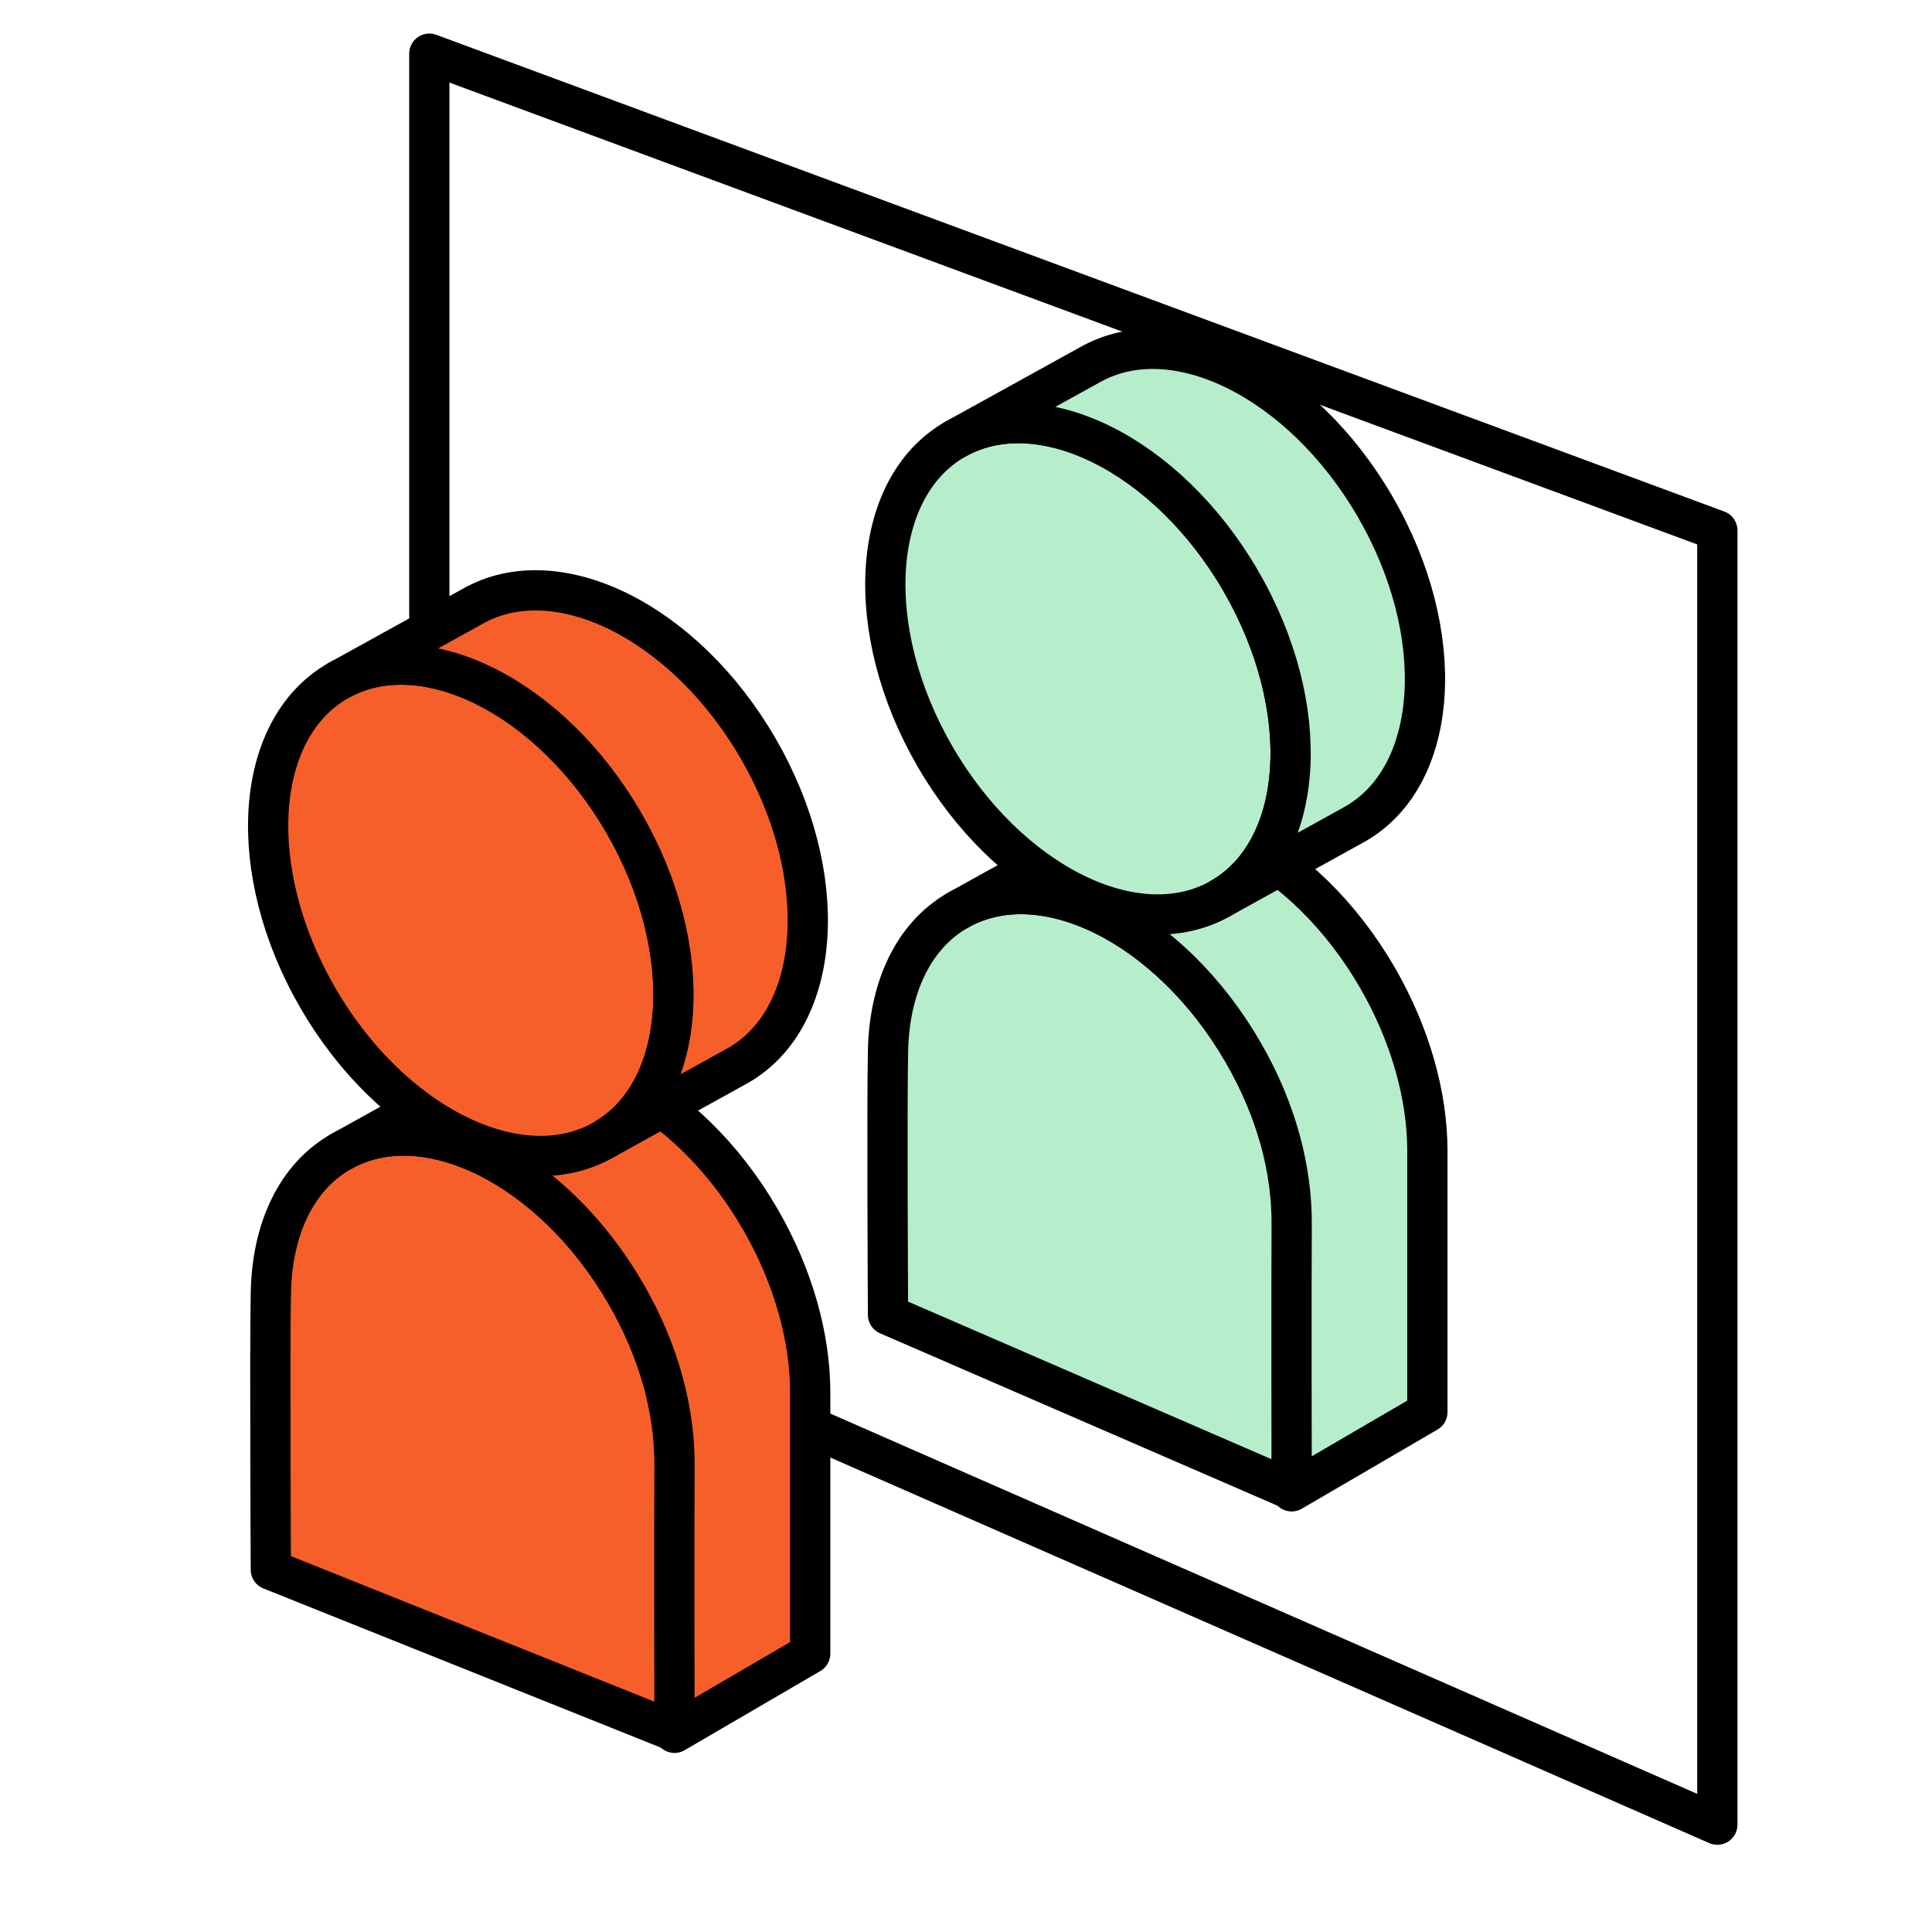
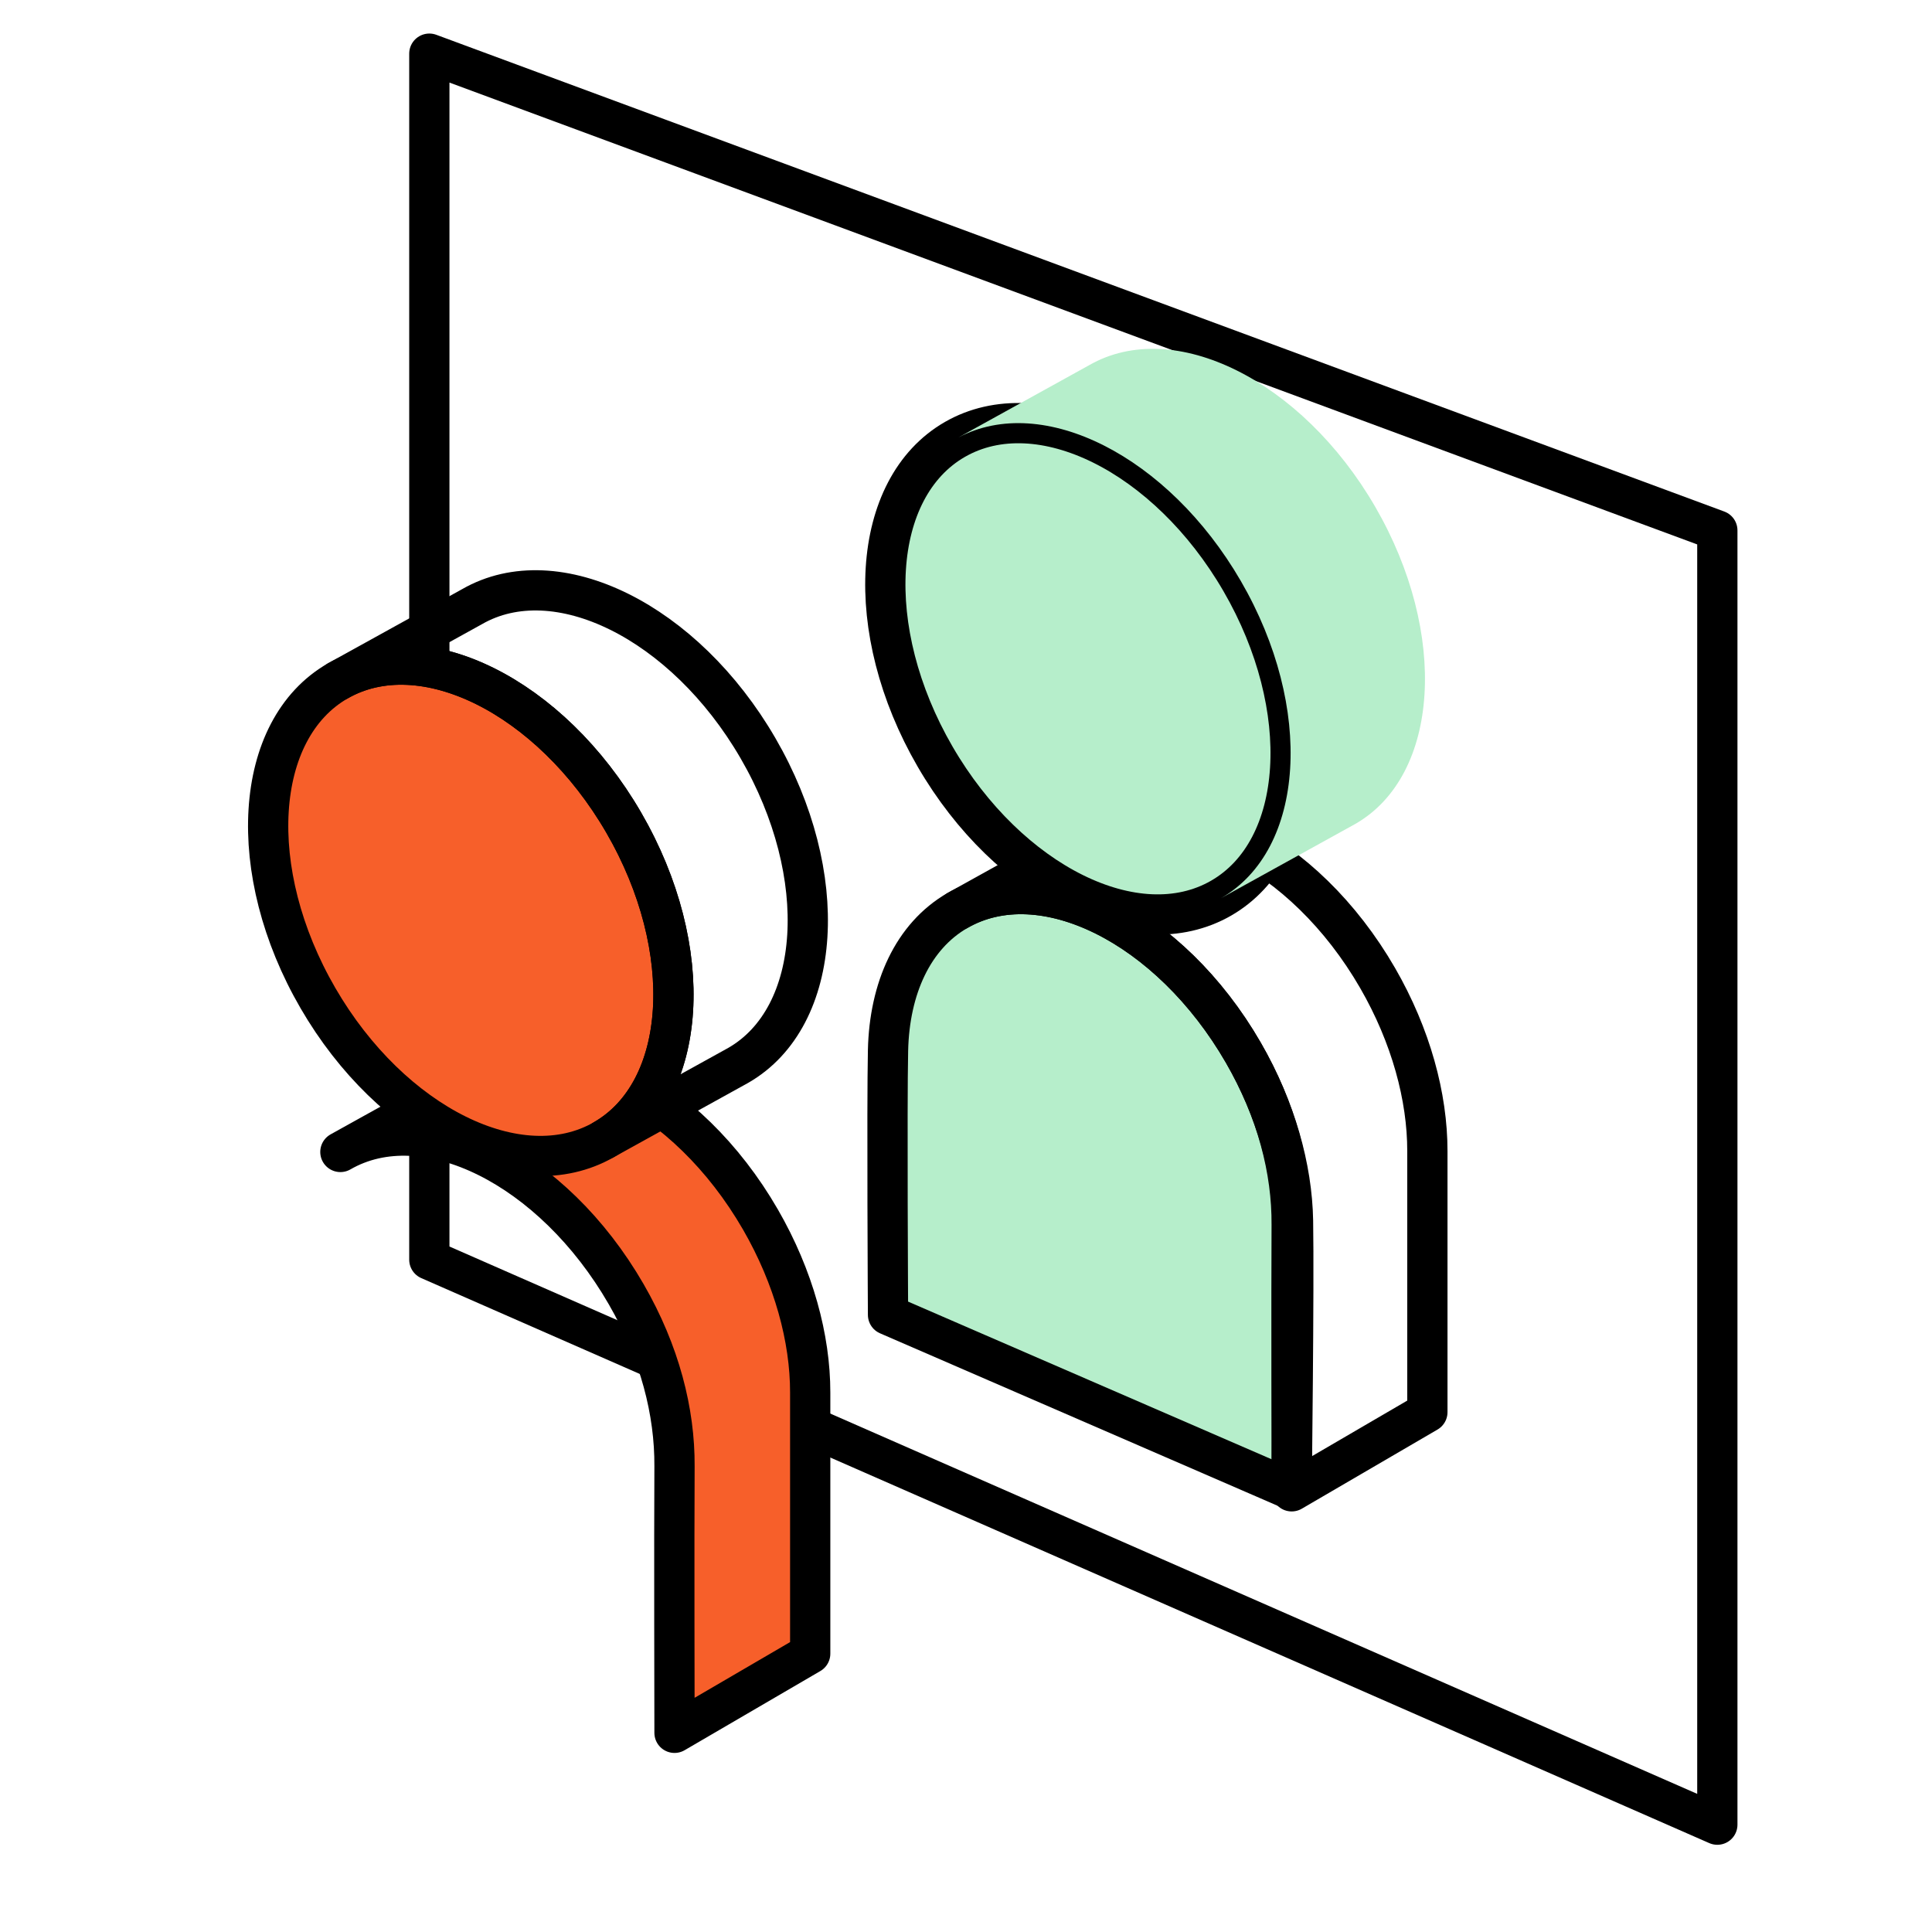
<svg xmlns="http://www.w3.org/2000/svg" width="72" height="72" viewBox="0 0 72 72" fill="none">
  <path d="M16 46.944L64 68V19.767L16 2V46.944Z" stroke="black" stroke-width="1.5" stroke-linecap="round" stroke-linejoin="round" />
  <path d="M46.333 39.227C47.542 41.322 48.153 43.529 48.187 45.496C48.229 47.982 48.135 55.524 48.135 55.524L33.094 49C33.094 49 33.049 41.206 33.094 39.144C33.146 36.829 34.021 34.89 35.684 33.93C38.828 32.115 43.596 34.486 46.333 39.227Z" fill="#B6EECB" stroke="black" stroke-width="1.5" stroke-linecap="round" stroke-linejoin="round" />
-   <path d="M35.685 33.93C35.728 33.905 35.771 33.882 35.814 33.858L40.69 31.15C43.834 29.334 48.601 31.706 51.339 36.447C52.585 38.606 53.196 40.885 53.194 42.897C53.192 45.303 53.194 52.627 53.194 52.627L48.137 55.577C48.137 55.577 48.121 48.028 48.137 45.647C48.15 43.62 47.593 41.406 46.334 39.227C43.634 34.55 38.958 32.179 35.814 33.858L35.685 33.93Z" fill="#B6EECB" />
  <path d="M46.334 39.227C43.597 34.486 38.83 32.115 35.685 33.93L40.69 31.15C43.834 29.334 48.601 31.706 51.339 36.447C52.585 38.606 53.196 40.885 53.194 42.897C53.192 45.303 53.194 52.627 53.194 52.627L48.137 55.577C48.137 55.577 48.121 48.028 48.137 45.647C48.15 43.62 47.593 41.406 46.334 39.227Z" stroke="black" stroke-width="1.5" stroke-miterlimit="10" stroke-linejoin="round" />
  <path d="M45.505 33.473C48.65 31.665 48.98 26.373 46.242 21.652C43.503 16.931 38.733 14.569 35.587 16.376C32.441 18.184 32.111 23.477 34.849 28.198C37.588 32.919 42.359 35.281 45.505 33.473Z" fill="#B6EECB" stroke="black" stroke-width="1.5" stroke-linecap="round" stroke-linejoin="round" />
  <path d="M45.504 33.472C48.65 31.665 48.98 26.372 46.241 21.651C43.539 16.994 38.86 14.633 35.714 16.305L35.586 16.376C35.628 16.352 35.671 16.328 35.714 16.305L40.593 13.608C43.739 11.8 48.509 14.162 51.248 18.883C53.987 23.604 53.657 28.896 50.511 30.704L45.504 33.472Z" fill="#B6EECB" />
-   <path d="M46.241 21.651C48.98 26.372 48.65 31.665 45.504 33.472L50.511 30.704C53.657 28.896 53.987 23.604 51.248 18.883C48.509 14.162 43.739 11.8 40.593 13.608L35.586 16.376C38.732 14.568 43.502 16.93 46.241 21.651Z" stroke="black" stroke-width="1.5" stroke-linecap="round" stroke-linejoin="round" />
-   <path d="M23.333 48.227C24.542 50.322 25.153 52.529 25.187 54.496C25.229 56.982 25.135 64.524 25.135 64.524L10.094 58.5C10.094 58.5 10.049 50.206 10.095 48.144C10.146 45.829 11.021 43.89 12.684 42.93C15.828 41.115 20.596 43.486 23.333 48.227Z" fill="#F75F2A" stroke="black" stroke-width="1.5" stroke-linecap="round" stroke-linejoin="round" />
  <path d="M12.685 42.93C12.728 42.905 12.771 42.882 12.814 42.858L17.69 40.15C20.834 38.334 25.601 40.706 28.339 45.447C29.585 47.606 30.196 49.885 30.194 51.897C30.192 54.303 30.194 61.627 30.194 61.627L25.137 64.577C25.137 64.577 25.121 57.028 25.137 54.647C25.15 52.62 24.593 50.406 23.334 48.227C20.634 43.55 15.958 41.179 12.814 42.858L12.685 42.93Z" fill="#F75F2A" />
  <path d="M23.334 48.227C20.597 43.486 15.83 41.115 12.685 42.93L17.69 40.15C20.834 38.334 25.601 40.706 28.339 45.447C29.585 47.606 30.196 49.885 30.194 51.897C30.192 54.303 30.194 61.627 30.194 61.627L25.137 64.577C25.137 64.577 25.121 57.028 25.137 54.647C25.15 52.62 24.593 50.406 23.334 48.227Z" stroke="black" stroke-width="1.5" stroke-miterlimit="10" stroke-linejoin="round" />
  <path d="M22.505 42.473C25.65 40.665 25.98 35.373 23.242 30.652C20.503 25.931 15.732 23.569 12.587 25.376C9.441 27.184 9.111 32.477 11.85 37.198C14.588 41.919 19.359 44.281 22.505 42.473Z" fill="#F75F2A" stroke="black" stroke-width="1.5" stroke-linecap="round" stroke-linejoin="round" />
-   <path d="M22.504 42.472C25.65 40.665 25.98 35.372 23.241 30.651C20.539 25.994 15.86 23.633 12.714 25.305L12.586 25.376C12.628 25.352 12.671 25.328 12.714 25.305L17.593 22.608C20.739 20.8 25.509 23.162 28.248 27.883C30.987 32.604 30.657 37.897 27.511 39.704L22.504 42.472Z" fill="#F75F2A" />
  <path d="M23.241 30.651C25.98 35.372 25.65 40.665 22.504 42.472L27.511 39.704C30.657 37.897 30.987 32.604 28.248 27.883C25.509 23.162 20.739 20.8 17.593 22.608L12.586 25.376C15.732 23.568 20.502 25.93 23.241 30.651Z" stroke="black" stroke-width="1.5" stroke-linecap="round" stroke-linejoin="round" />
</svg>